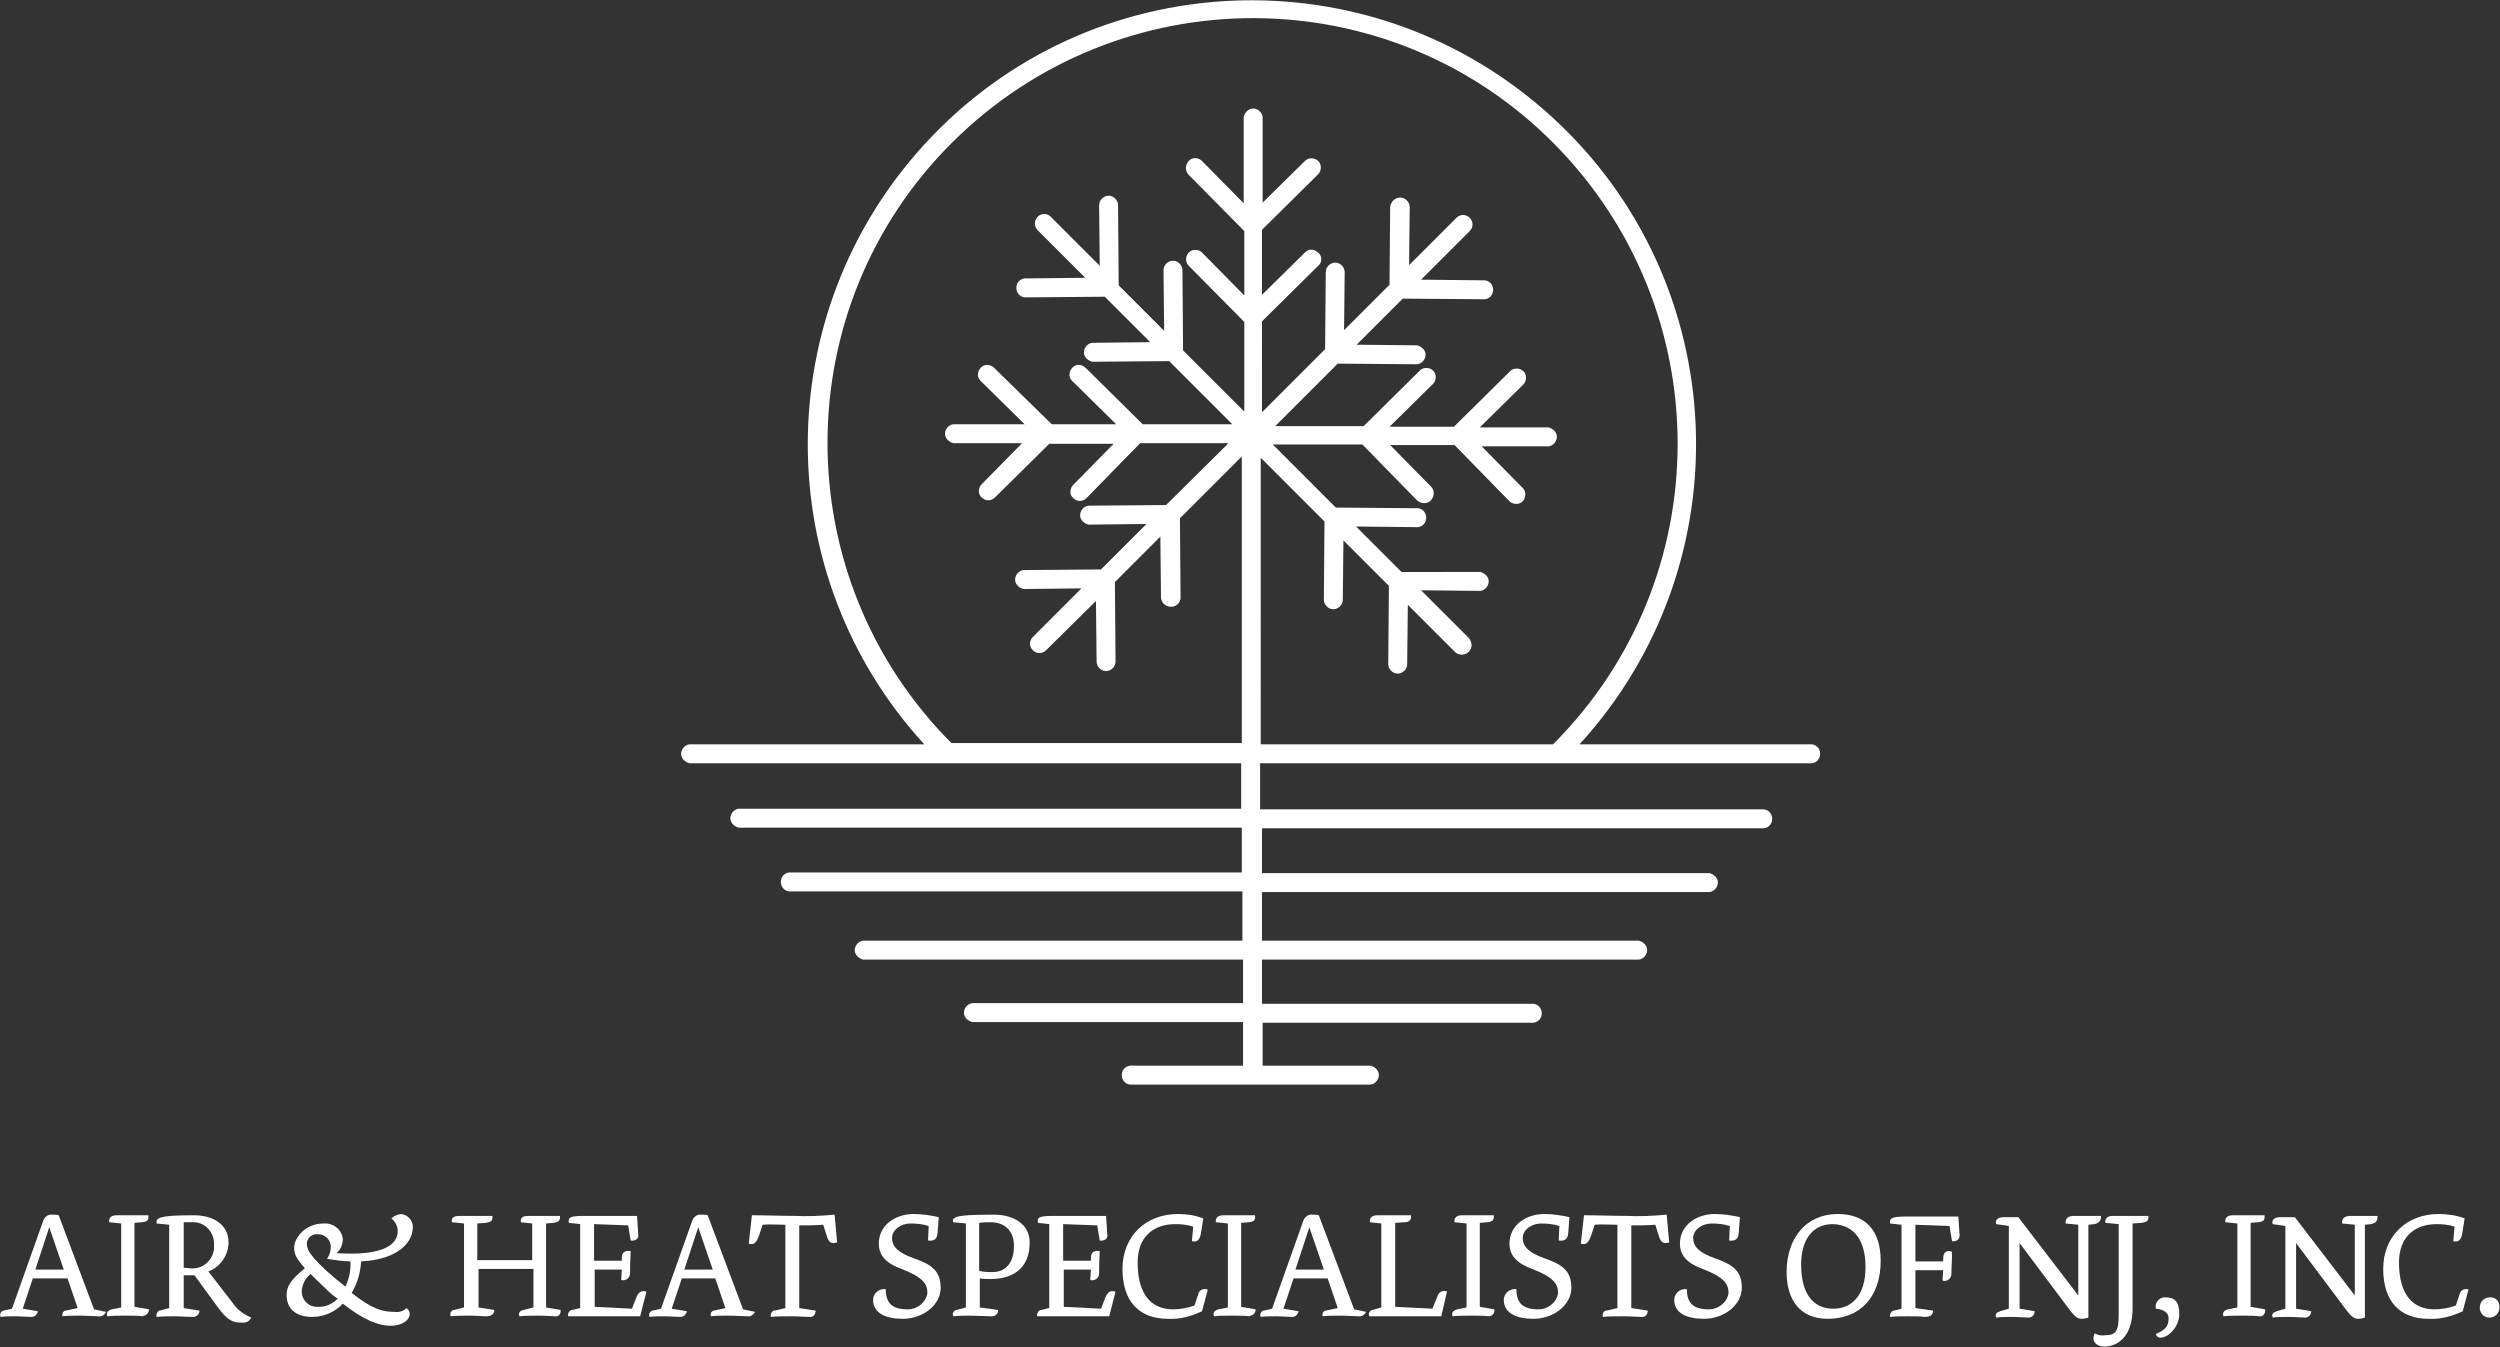
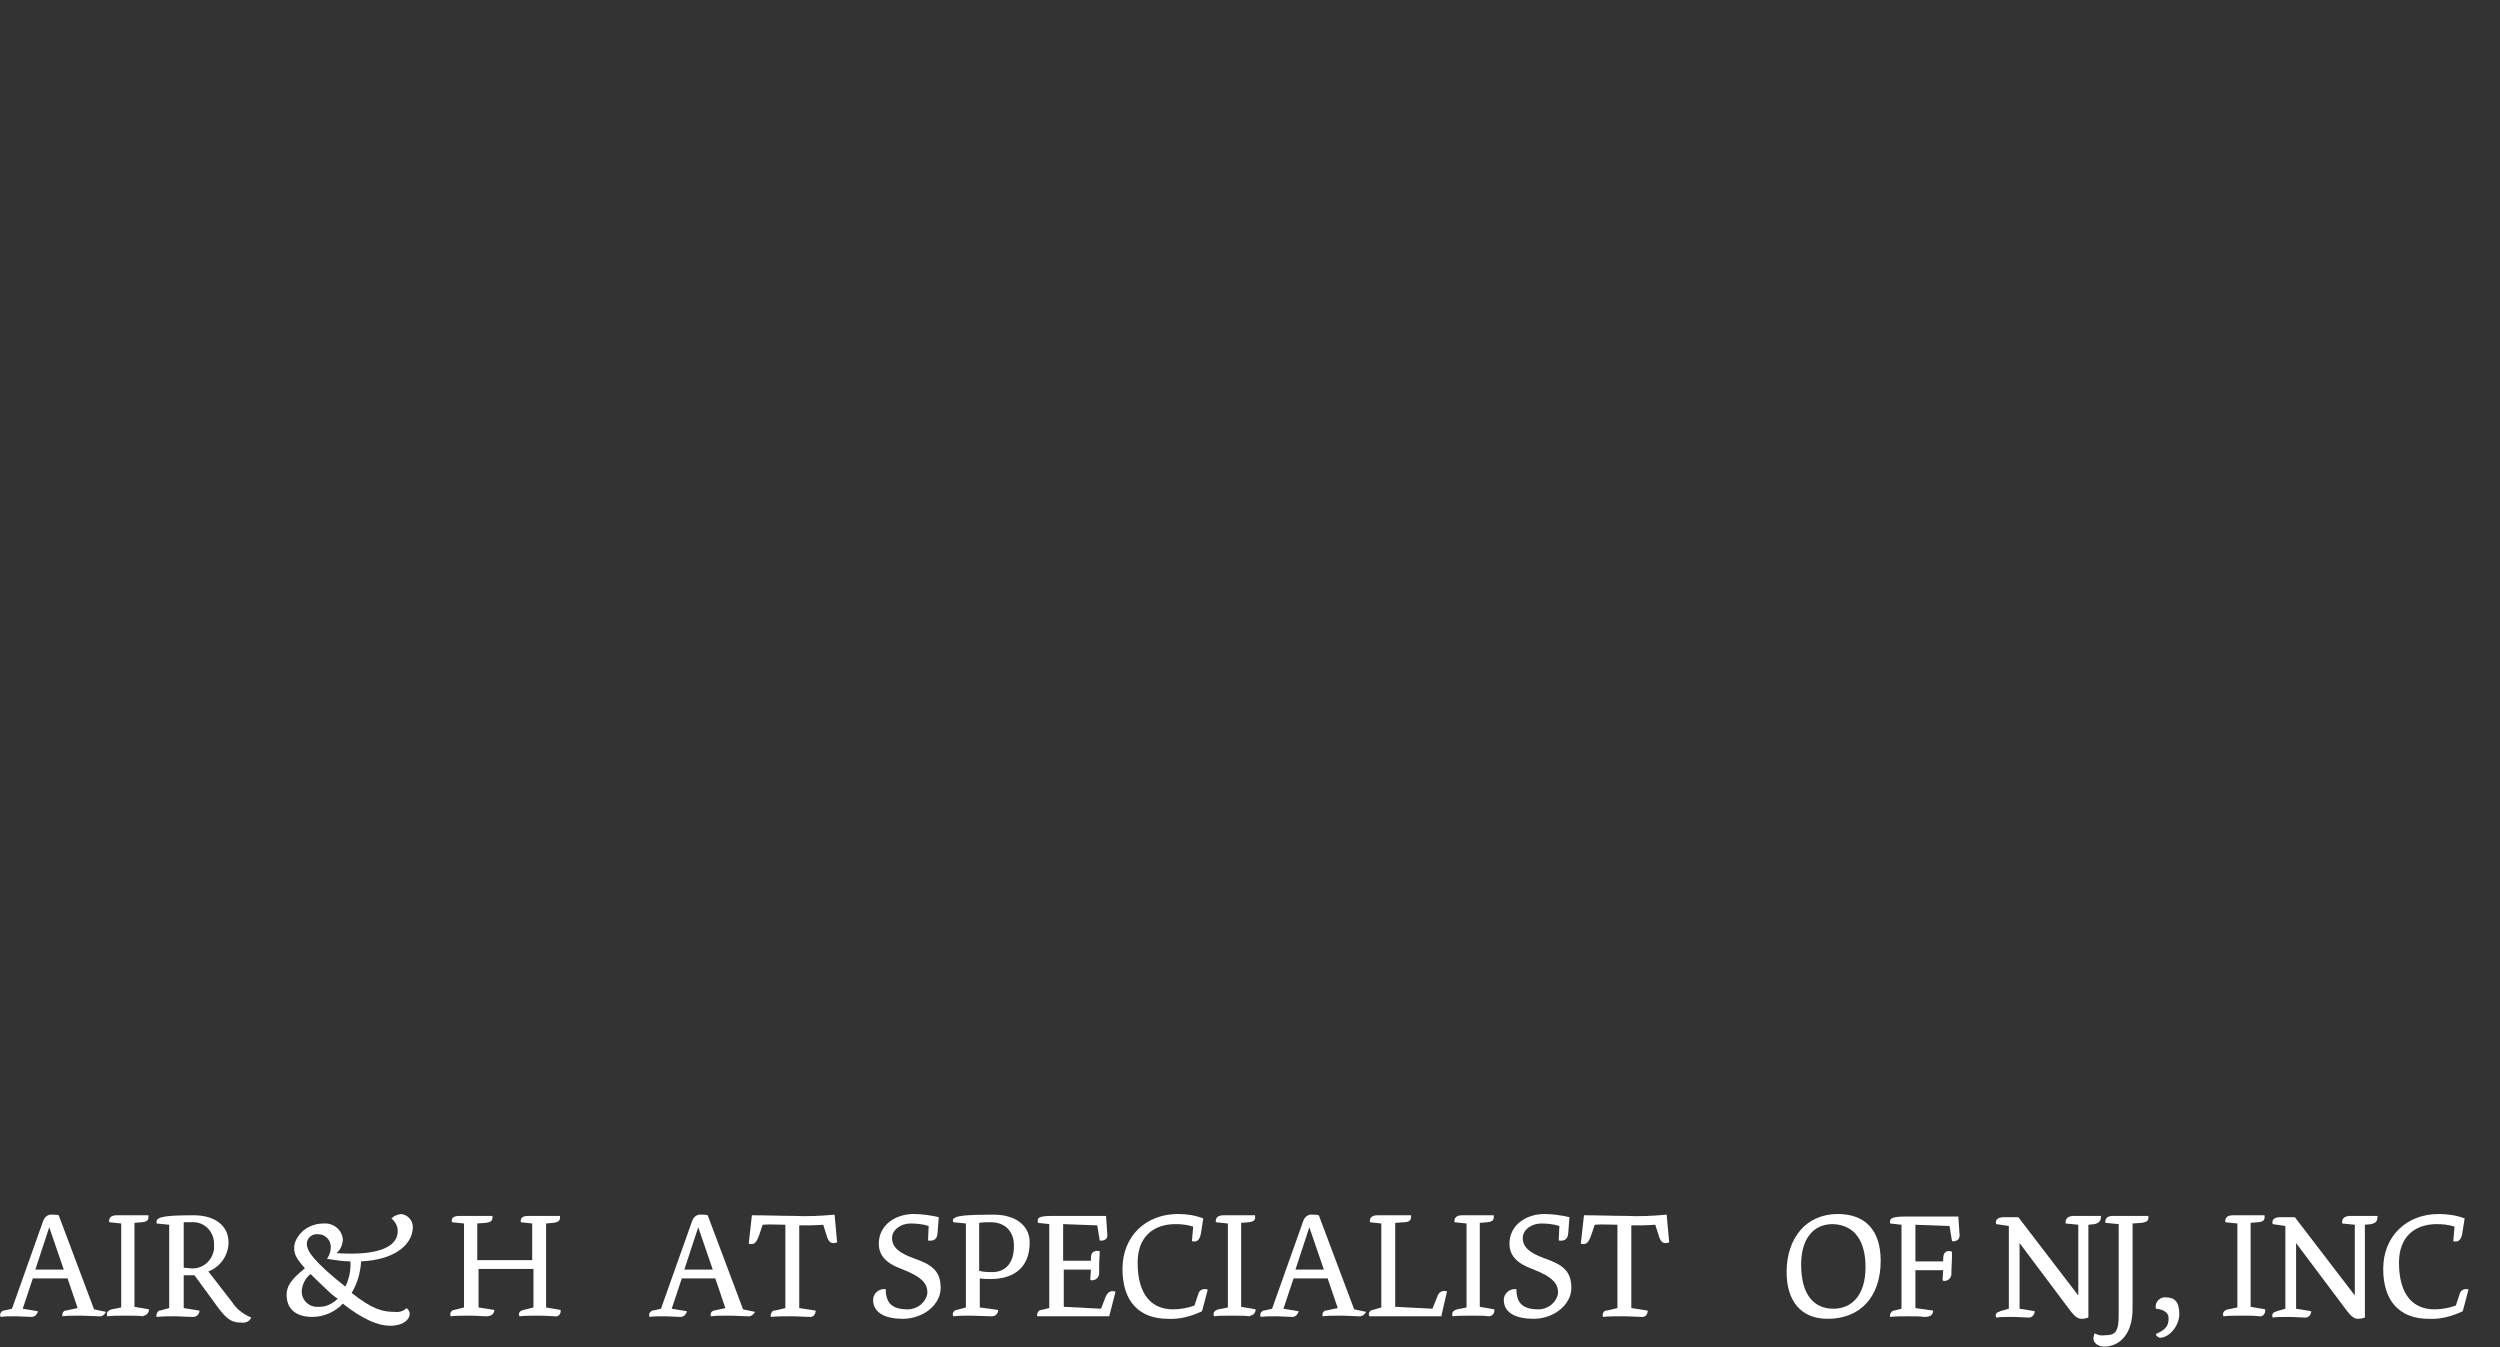
<svg xmlns="http://www.w3.org/2000/svg" version="1.1" id="Layer_1" x="0px" y="0px" viewBox="0 0 396 213.4" style="enable-background:new 0 0 396 213.4;" xml:space="preserve">
  <rect x="0" y="0" width="396" height="213.4" fill="#333333" stroke="none" />
  <style type="text/css">
	.st0{fill:#FFFFFF;}
</style>
  <g id="Capa_2">
-     <path class="st0" d="M286.7,117.9h-36.5c26.2-28.7,24.3-73.2-4.4-99.4s-73.2-24.3-99.4,4.4c-24.6,26.9-24.6,68.1,0,95h-37.2   c-0.8,0.1-1.4,0.9-1.3,1.7c0.1,0.6,0.6,1.1,1.3,1.3h87.4v7.2H117c-0.8,0.1-1.4,0.9-1.3,1.7c0.1,0.6,0.6,1.1,1.3,1.3h79.7v7.1h-71.3   c-0.8-0.1-1.6,0.4-1.7,1.3c-0.1,0.8,0.4,1.6,1.3,1.7c0.2,0,0.3,0,0.5,0h71.3v7.8h-60.1c-0.8,0.1-1.4,0.9-1.3,1.7   c0.1,0.6,0.6,1.1,1.3,1.3h60.2v6.9h-42.9c-0.8,0.1-1.4,0.9-1.3,1.7c0.1,0.6,0.6,1.1,1.3,1.3h42.9v6.9h-17.5   c-0.8-0.1-1.6,0.4-1.7,1.3c-0.1,0.8,0.4,1.6,1.3,1.7c0.2,0,0.3,0,0.5,0h37.6c0.8-0.1,1.4-0.9,1.3-1.7c-0.1-0.6-0.6-1.1-1.3-1.3   h-17.1V162h42.5c0.8,0.1,1.6-0.4,1.7-1.3c0.1-0.8-0.4-1.6-1.3-1.7c-0.2,0-0.3,0-0.5,0h-42.5v-7h59.7c0.8-0.1,1.4-0.9,1.3-1.7   c-0.1-0.6-0.6-1.1-1.3-1.3h-59.7v-7.7h70.9c0.8-0.1,1.4-0.9,1.3-1.7c-0.1-0.6-0.6-1.1-1.3-1.3h-70.9v-7.1H279   c0.8,0.1,1.6-0.4,1.7-1.3c0.1-0.8-0.4-1.6-1.3-1.7c-0.2,0-0.3,0-0.5,0h-79.3v-7.3h87c0.8,0.1,1.6-0.4,1.7-1.3   c0.1-0.8-0.4-1.6-1.3-1.7C287,117.9,286.9,117.9,286.7,117.9L286.7,117.9z M246,117.9h-46.3V72.5l10.1,10.1L209.7,95   c0,0.8,0.7,1.5,1.5,1.5l0,0c0.8,0,1.5-0.7,1.5-1.5c0,0,0,0,0,0l0.1-9.4l7.2,7.2l-0.1,12.4c0,0.8,0.7,1.5,1.5,1.5l0,0   c0.8,0,1.5-0.7,1.5-1.5l0.1-9.4l7.5,7.5c0.3,0.3,0.7,0.4,1.1,0.4c0.8,0,1.5-0.7,1.5-1.5c0-0.4-0.2-0.8-0.4-1.1l-7.6-7.6l9.4,0.1   l0,0c0.8-0.1,1.4-0.9,1.3-1.7c-0.1-0.6-0.6-1.1-1.3-1.3L222,90.6l-7.2-7.2l9.4,0.1l0,0c0.8,0.1,1.6-0.4,1.7-1.3   c0.1-0.8-0.4-1.6-1.3-1.7c-0.2,0-0.3,0-0.5,0l-12.5-0.1l-10-10h14.2l8.6,8.8c0.6,0.6,1.6,0.7,2.2,0.1s0.7-1.6,0.1-2.2l-6.5-6.6   h10.2l8.6,8.8c0.5,0.6,1.5,0.7,2.1,0.2c0.6-0.5,0.7-1.5,0.2-2.1c0,0-0.1-0.1-0.1-0.1l-6.5-6.6h10.6c0.8-0.1,1.4-0.9,1.3-1.7   c-0.1-0.6-0.6-1.1-1.3-1.3h-10.9l6.8-6.7c0.6-0.5,0.7-1.5,0.2-2.1c-0.5-0.6-1.5-0.7-2.1-0.2c0,0-0.1,0.1-0.1,0.1l-8.9,8.8h-10.2   l6.8-6.7c0.6-0.5,0.7-1.5,0.2-2.1c-0.5-0.6-1.5-0.7-2.1-0.2c0,0-0.1,0.1-0.1,0.1l-8.9,8.8h-14l9.9-9.9l12.6,0.1l0,0   c0.8-0.1,1.4-0.9,1.3-1.7c-0.1-0.6-0.6-1.1-1.3-1.3l-9.6-0.1l7.3-7.3l12.6,0.1l0,0c0.8,0.1,1.6-0.4,1.7-1.3   c0.1-0.8-0.4-1.6-1.3-1.7c-0.2,0-0.3,0-0.5,0l-9.6-0.1l7.7-7.7c0.6-0.6,0.6-1.5,0-2.1c0,0,0,0,0,0c-0.6-0.6-1.5-0.6-2.1,0   c0,0,0,0,0,0l-7.5,7.5l0.1-9.2c0-0.8-0.7-1.5-1.5-1.5c0,0,0,0,0,0l0,0c-0.8,0-1.5,0.6-1.6,1.5c0,0,0,0,0,0.1l-0.1,12.2l-7.2,7.2   l0.1-9.2c0-0.8-0.7-1.5-1.5-1.5c0,0,0,0,0,0l0,0c-0.8,0-1.5,0.7-1.5,1.5c0,0,0,0,0,0l-0.1,12.2l-10,10V50.9l8.8-8.7   c0.7-0.5,0.8-1.5,0.2-2.1s-1.5-0.8-2.1-0.2c-0.1,0.1-0.1,0.1-0.2,0.2l-6.7,6.6V36.4l8.8-8.7c0.6-0.5,0.7-1.5,0.2-2.1   c-0.5-0.6-1.5-0.7-2.1-0.2c0,0-0.1,0.1-0.1,0.1l-6.7,6.6V18.5c-0.1-0.8-0.9-1.4-1.7-1.3c-0.6,0.1-1.1,0.6-1.3,1.3v13.7l-6.6-6.7   c-0.6-0.6-1.6-0.6-2.1,0c-0.6,0.6-0.6,1.6,0,2.2l8.8,8.9v10.2l-6.6-6.7c-0.5-0.6-1.5-0.7-2.1-0.2c-0.6,0.5-0.7,1.5-0.2,2.1   c0,0,0.1,0.1,0.1,0.1l8.8,8.9v14.2l-9.7-9.7l-0.1-12.7c0-0.8-0.7-1.5-1.5-1.5c0,0,0,0,0,0l0,0c-0.8,0-1.5,0.7-1.5,1.5c0,0,0,0,0,0   l0.1,9.6l-7.2-7.2l-0.1-12.7c0-0.8-0.7-1.5-1.5-1.5c0,0,0,0,0,0l0,0c-0.8,0-1.5,0.7-1.5,1.5c0,0,0,0,0,0l0.1,9.6l-7.8-7.8   c-0.6-0.6-1.6-0.5-2.1,0.1c-0.5,0.6-0.5,1.4,0,2l7.6,7.6l-9.2,0.1c-0.8-0.1-1.6,0.4-1.7,1.3c-0.1,0.8,0.4,1.6,1.3,1.7   c0.2,0,0.3,0,0.5,0l0,0l12.2-0.1l7.2,7.2l-9.2,0.1c-0.8,0.1-1.4,0.9-1.3,1.7c0.1,0.6,0.6,1.1,1.3,1.3l0,0l12.2-0.1l10,10H181   l-9-8.9c-0.6-0.6-1.5-0.7-2.1-0.1c-0.6,0.6-0.7,1.5-0.1,2.1c0,0,0.1,0.1,0.1,0.1l6.9,6.8h-10.2l-9.1-8.9c-0.6-0.6-1.5-0.7-2.1-0.1   c-0.6,0.6-0.7,1.5-0.1,2.1c0,0,0.1,0.1,0.1,0.1l6.9,6.8h-11.3c-0.8,0.1-1.4,0.9-1.3,1.7c0.1,0.6,0.6,1.1,1.3,1.3h10.9l-6.4,6.5   c-0.6,0.6-0.6,1.6,0,2.1c0,0,0,0,0,0c0.6,0.6,1.5,0.6,2.1,0l8.6-8.5h10.2l-6.4,6.5c-0.6,0.6-0.6,1.6,0,2.1c0,0,0,0,0,0   c0.6,0.6,1.5,0.6,2.1,0l8.5-8.7h14l-9.9,9.8l-12.3,0.1c-0.8,0.1-1.4,0.9-1.3,1.7c0.1,0.6,0.6,1.1,1.3,1.3l0,0l9.2-0.1l-7.2,7.2   l-12.3,0.1c-0.8,0.1-1.4,0.9-1.3,1.7c0.1,0.6,0.6,1.1,1.3,1.3l0,0l9.2-0.1l-7.7,7.7c-0.6,0.6-0.6,1.5,0,2.1s1.5,0.6,2.1,0l0,0   l7.9-7.8l0.1,9.6c0,0.8,0.7,1.5,1.5,1.5l0,0c0.8,0,1.5-0.7,1.5-1.5c0,0,0,0,0,0l-0.1-12.6l7.2-7.2l0.1,9.6c0,0.8,0.7,1.5,1.5,1.5   l0,0c0.8,0.1,1.6-0.6,1.6-1.4c0,0,0,0,0,0l-0.1-12.6l9.8-9.8v45.4h-46c-26.2-26.3-26.2-69,0.2-95.2s69-26.2,95.2,0.2   C272.3,49.1,272.3,91.6,246,117.9L246,117.9z" />
    <path class="st0" d="M15.6,208.5c-0.7,0-1.8-0.1-2.9-0.1s-2.1,0-2.8,0.1c-0.1-0.3,0-0.7,0.4-0.9c0,0,0.1,0,0.1,0l1.9-0.4l-1.6-4.7   H5.2l-1.6,4.8l2.4,0.4c-0.1,0.5-0.5,0.9-1,0.9c-0.7,0-1.7-0.1-2.6-0.1s-1.7,0-2.3,0.1c-0.2-0.4,0-0.8,0.4-1c0,0,0,0,0.1,0l1.3-0.3   l4.9-13.8c0.2-0.7,0.8-1.2,1.5-1.1c0.3,0,0.7,0,1,0.1l5.6,14.9l1.9,0.4C16.6,208.2,16.2,208.6,15.6,208.5   C15.6,208.5,15.6,208.5,15.6,208.5z M7.8,194.4l-2.2,6.7h4.5L7.8,194.4z" />
    <path class="st0" d="M22.7,208.5c-0.7-0.1-1.6-0.1-2.7-0.1s-2.2,0-3,0.1c-0.2-0.5,0-0.9,0.7-1.1l1.5-0.3v-13.3l-1.9-0.2   c-0.1-0.7,0.3-1.1,1.2-1.1h5c0.1,0.8-0.2,1-1,1.1l-1.2,0.1v13.3l2.3,0.4c0,0.5-0.4,1-0.9,1C22.8,208.5,22.7,208.5,22.7,208.5z" />
    <path class="st0" d="M38.3,209.5c-1.4,0-2.2-0.3-3.7-2.3l-3.8-5.2h-1.7v5.2l2.5,0.4c0,0.6-0.5,1-1,1c-1,0-2-0.1-3-0.1   s-1.7,0-2.8,0.1c-0.1-0.4,0.1-0.8,0.4-1c0,0,0.1,0,0.1,0l1.5-0.4V194l-2-0.2c0-0.1,0-0.2,0-0.3c0-0.8,1.7-1,5.9-1   c3.4,0,5.5,1.7,5.5,4.3c0,2-1.3,3.9-3.2,4.6l3.8,4.9c0.7,1.1,1.8,1.9,3,2.4C39.6,209.2,39,209.6,38.3,209.5z M30.2,193.6   c-0.3,0-0.7,0-1.1,0v7.2c0.3,0,0.7,0.1,1,0.1c1.9,0.2,3.5-1.1,3.8-3c0-0.2,0-0.4,0-0.7c0.1-1.9-1.3-3.5-3.1-3.6   C30.6,193.6,30.4,193.6,30.2,193.6z" />
    <path class="st0" d="M57.2,199.8c-0.1,1.8-0.6,3.5-1.5,5c3.3,2.6,4.9,3,6.8,3c0.7,0.1,1.4-0.1,1.9-0.6c0.3,0.2,0.5,0.6,0.5,0.9   c0,0.9-1,1.9-3.1,1.9c-1.9,0-4.3-1-7.5-3.5c-1.2,1.3-3,2.1-4.8,2.1c-2.9,0-4.1-1.5-4.1-3.5c0-1.2,0.5-2.3,2.9-4.2   c-1.5-1.7-1.7-2.3-1.7-3.3c0-1.4,1.6-3.8,4.7-3.8c1.5-0.1,2.9,1,3,2.5c0,0.1,0,0.1,0,0.2c-0.1,0.8-0.4,1.5-1,2   C61,199,63,197,63,195c0-0.8-0.4-1.5-1-2c0.4-0.4,0.9-0.6,1.5-0.7c1.1,0.1,1.9,1,1.9,2.1c0,0,0,0,0,0   C65.3,197.5,62,199.6,57.2,199.8z M52.1,204.6c-1.2-1.1-2.2-2.1-2.9-2.8c-0.8,0.6-1.3,1.6-1.4,2.6c-0.1,1.4,1,2.6,2.4,2.6   c0.1,0,0.3,0,0.4,0c1.1,0,2.1-0.5,2.9-1.3C53,205.4,52.5,205,52.1,204.6z M51.8,199.4c0.4-0.6,0.6-1.2,0.6-1.9c0-1.1-0.9-2-2-2   c-0.9-0.1-1.7,0.5-1.8,1.4c0,0,0,0,0,0c0,0.8,0.1,1.9,4.5,5.6l1.6,1.3c0.6-1.2,0.9-2.6,0.8-4C54.3,199.8,53.1,199.6,51.8,199.4   L51.8,199.4z" />
    <path class="st0" d="M87.9,208.5c-0.6,0-1.5-0.1-2.4-0.1c-1.2,0-2.4,0-3.2,0.1c-0.2-0.3-0.1-0.7,0.3-0.9c0.1,0,0.2-0.1,0.3-0.1   l1.6-0.4V201h-8.7v6.1l2.5,0.4c0,0.7-0.6,1-1.3,1s-1.4-0.1-2.5-0.1s-2.4,0-3.1,0.1c-0.2-0.4,0-0.8,0.4-1c0,0,0.1,0,0.1,0l1.6-0.4   v-13.3l-1.9-0.2c-0.2-0.7,0.3-1,1.2-1h5.2c0.1,0.8-0.3,1-1.1,1.1l-1.3,0.1v5.8h8.7v-5.8l-1.8-0.2c-0.1-0.7,0.3-1,1.2-1h5   c0.1,0.8-0.3,1-1.1,1.1l-1.1,0.1v13.3l2.3,0.4C88.9,208.2,88.4,208.6,87.9,208.5z" />
-     <path class="st0" d="M101.4,208.5H90c-0.1-0.4,0.1-0.8,0.5-1c0,0,0.1,0,0.1,0l1.3-0.3v-13.3l-1.8-0.2c-0.1-0.8,0-1.1,2.4-1.1h8.4   l0.2,3c0.1,0.7-0.6,1-1.2,0.9l-0.4-2.4l-5.4-0.2v5.8h4.4c0-0.8,0-1.1,0.4-1.4c0.3-0.2,0.7-0.2,1-0.1c-0.1,1.5-0.1,2.4-0.1,3.5   c0,0.6-0.5,1.1-1.1,1.1c-0.1,0-0.2,0-0.3-0.1l0.1-1.6h-4.3v5.9l5.9,0.3l0.7-1.8c0.4-1,1-1.1,1.6-0.9L101.4,208.5z" />
    <path class="st0" d="M118.4,208.5c-0.7,0-1.8-0.1-3-0.1s-2.1,0-2.8,0.1c-0.1-0.4,0-0.7,0.4-0.9c0,0,0.1,0,0.1,0l1.8-0.4l-1.6-4.7   H108l-1.6,4.8l2.4,0.4c-0.1,0.5-0.5,0.9-1,0.9c-0.7,0-1.7-0.1-2.6-0.1s-1.7,0-2.3,0.1c-0.2-0.4,0-0.8,0.4-1c0,0,0,0,0.1,0l1.3-0.3   l4.9-13.8c0.2-0.7,0.8-1.2,1.5-1.1c0.3,0,0.7,0,1,0.1l5.6,14.9l1.9,0.4C119.4,208.2,118.9,208.6,118.4,208.5   C118.4,208.5,118.4,208.5,118.4,208.5z M110.6,194.4l-2.2,6.7h4.5L110.6,194.4z" />
    <path class="st0" d="M131,195.9l-0.6-1.9c-1.2,0.1-2.5,0.1-3.8,0.1v13.1l2.6,0.4c0,0.5-0.3,1-0.8,1c-0.1,0-0.1,0-0.2,0   c-0.6,0-1.7-0.1-2.8-0.1s-2.6,0-3.3,0.1c-0.1-0.4,0.1-0.8,0.4-1c0.1,0,0.1,0,0.2,0l1.7-0.4V194c-1.2,0-2.5-0.1-3.6,0l-0.5,1.5   c-0.5,1.5-0.9,1.7-1.7,1.5l0.5-4.5c2.6,0,4.6,0.1,6.7,0.1c2.1,0.1,4.3,0,6.4-0.2l0.4,4.4C131.7,197.1,131.3,196.8,131,195.9z" />
    <path class="st0" d="M143,208.9c-2.7,0-4.7-0.9-4.7-3c0-1,0.9-1.8,1.9-1.7c0,0,0.1,0,0.1,0c0,2.3,1.1,3.2,3.5,3.2   c1.5,0,2.9-1.1,3.1-2.6c0-1.4-0.7-2.5-4.1-3.8c-2.5-0.9-3.6-2.2-3.6-4c0-3,2.7-4.7,5.5-4.7c1.3,0,2.7,0.2,4,0.5l-0.2,2.6   c-0.1,1-0.7,1.2-1.5,1.1l0.1-2.3c-0.9-0.3-1.9-0.4-2.9-0.4c-1.5,0-2.9,1-2.9,2.3c0,1.5,1.2,2.4,3.4,3.2c2.9,1,4.3,2,4.3,4.7   S146.2,208.9,143,208.9z" />
    <path class="st0" d="M156.9,202.6c-0.6,0-1.1,0-1.7-0.1v4.6l2.9,0.4c0,0.6-0.4,1-1,1c0,0,0,0-0.1,0c-1,0-2.3-0.1-3.3-0.1   s-1.7,0-2.7,0.1c-0.2-0.4,0-0.8,0.4-1c0,0,0,0,0.1,0l1.5-0.4v-13.3l-2-0.2c-0.1-0.2-0.1-0.5,0.1-0.6c0.4-0.4,1.8-0.6,6.3-0.6   c3.3,0,5.7,1.6,5.7,4.4C163.1,201.2,160.1,202.6,156.9,202.6z M156.9,193.6c-0.5,0-1.1,0-1.8,0.1v7.6c0.7,0.2,1.4,0.2,2.1,0.2   c2.1,0,3.4-1.5,3.4-4C160.7,195.5,159.6,193.6,156.9,193.6z" />
    <path class="st0" d="M175.7,208.5h-11.4c-0.1-0.4,0.1-0.8,0.5-1c0,0,0.1,0,0.1,0l1.3-0.3v-13.3l-1.8-0.2c-0.1-0.8,0-1.1,2.4-1.1   h8.4l0.2,3c0.1,0.7-0.6,1-1.2,0.9l-0.4-2.4l-5.4-0.2v5.8h4.4c0-0.8,0-1.1,0.4-1.4c0.3-0.2,0.7-0.2,1-0.1c-0.1,1.5-0.1,2.4-0.1,3.5   c0,0.6-0.5,1.1-1.1,1.1c-0.1,0-0.2,0-0.3-0.1l0.1-1.6h-4.3v5.9l5.9,0.3l0.7-1.8c0.4-1,1-1.1,1.6-0.9L175.7,208.5z" />
    <path class="st0" d="M190.4,207.7c-1.7,0.8-3.5,1.3-5.4,1.2c-4.5,0-7.2-2.7-7.2-7.9s3.7-8.7,8.8-8.7c1.4,0,2.7,0.2,4,0.7l-0.4,2.5   c-0.2,1-0.7,1.3-1.4,1.1l0.2-2.3c-0.9-0.3-1.9-0.4-2.8-0.4c-3.5,0-6,2-6,6.1c0,5.3,2.4,7.4,5.6,7.4c1.1,0,2.3-0.2,3.4-0.6l0.6-1.8   c0.1-0.5,0.6-0.9,1.2-0.8c0.1,0,0.2,0,0.3,0.1L190.4,207.7z" />
    <path class="st0" d="M197.9,208.5c-0.7-0.1-1.6-0.1-2.7-0.1s-2.2,0-2.9,0.1c-0.2-0.5,0-0.9,0.7-1.1l1.5-0.3v-13.3l-1.9-0.2   c-0.1-0.7,0.3-1.1,1.2-1.1h5c0.1,0.8-0.2,1-1,1.1l-1.2,0.1v13.3l2.3,0.4c0,0.5-0.4,1-0.9,1C198,208.5,197.9,208.5,197.9,208.5z" />
    <path class="st0" d="M215.2,208.5c-0.7,0-1.8-0.1-2.9-0.1s-2.1,0-2.8,0.1c-0.1-0.3,0-0.7,0.4-0.9c0,0,0.1,0,0.1,0l1.9-0.4l-1.6-4.7   h-5.4l-1.6,4.8l2.4,0.4c-0.1,0.5-0.5,0.9-1,0.9c-0.7,0-1.7-0.1-2.6-0.1s-1.7,0-2.4,0.1c-0.2-0.4,0-0.8,0.4-1c0,0,0,0,0.1,0l1.3-0.3   l4.9-13.8c0.2-0.7,0.8-1.2,1.5-1.1c0.3,0,0.7,0,1,0.1l5.6,14.9l1.9,0.4C216.2,208.2,215.7,208.6,215.2,208.5   C215.2,208.5,215.2,208.5,215.2,208.5z M207.4,194.4l-2.2,6.7h4.5L207.4,194.4z" />
    <path class="st0" d="M228.3,208.5h-11.4c-0.2-0.4,0-0.8,0.4-1c0,0,0.1,0,0.1,0l1.4-0.4v-13.3l-1.8-0.2c-0.1-0.7,0.3-1.1,1.2-1.1   h5.3c0.1,0.8-0.3,1.1-1.1,1.1l-1.4,0.1V207l5.9,0.3l0.8-2c0.2-0.6,0.7-0.9,1.3-0.8c0.1,0,0.1,0,0.2,0.1L228.3,208.5z" />
    <path class="st0" d="M235.8,208.5c-0.6-0.1-1.6-0.1-2.7-0.1s-2.2,0-3,0.1c-0.2-0.5,0-0.9,0.7-1.1l1.5-0.3v-13.3l-1.9-0.2   c-0.1-0.7,0.3-1.1,1.2-1.1h5c0.1,0.8-0.2,1-1,1.1l-1.2,0.1v13.3l2.3,0.4C236.8,208.1,236.3,208.5,235.8,208.5z" />
    <path class="st0" d="M242.9,208.9c-2.7,0-4.7-0.9-4.7-3c0-1,0.9-1.8,1.9-1.7c0,0,0.1,0,0.1,0c0,2.3,1.1,3.2,3.5,3.2   c1.5,0,2.9-1.1,3.1-2.6c0-1.4-0.7-2.5-4.1-3.8c-2.5-0.9-3.6-2.2-3.6-4c0-3,2.7-4.7,5.5-4.7c1.3,0,2.7,0.2,4,0.5l-0.2,2.6   c-0.1,1-0.7,1.2-1.5,1.1l0.1-2.3c-0.9-0.3-1.9-0.4-2.9-0.4c-1.5,0-2.9,1-2.9,2.3c0,1.5,1.2,2.4,3.4,3.2c2.9,1,4.3,2,4.3,4.7   S246.1,208.9,242.9,208.9z" />
    <path class="st0" d="M262.8,195.9l-0.6-1.9c-1.2,0.1-2.5,0.1-3.8,0.1v13.1l2.6,0.4c0,0.5-0.3,1-0.8,1c-0.1,0-0.1,0-0.2,0   c-0.6,0-1.7-0.1-2.8-0.1s-2.6,0-3.3,0.1c-0.1-0.4,0-0.8,0.4-1c0.1,0,0.1,0,0.2,0l1.7-0.4V194c-1.2,0-2.5-0.1-3.6,0l-0.5,1.5   c-0.5,1.5-0.9,1.7-1.7,1.5l0.5-4.5c2.6,0,4.6,0.1,6.7,0.1c2.1,0.1,4.3,0,6.4-0.2l0.4,4.4C263.5,197.1,263.1,196.8,262.8,195.9z" />
-     <path class="st0" d="M269.9,208.9c-2.7,0-4.7-0.9-4.7-3c0-1,0.9-1.8,1.9-1.7c0,0,0.1,0,0.1,0c0,2.3,1.1,3.2,3.5,3.2   c1.5,0,2.9-1.1,3.1-2.6c0-1.4-0.7-2.5-4.1-3.8c-2.5-0.9-3.6-2.2-3.6-4c0-3,2.7-4.7,5.5-4.7c1.3,0,2.7,0.2,4,0.5l-0.2,2.6   c-0.1,1-0.7,1.2-1.5,1.1l0.1-2.3c-0.9-0.3-1.9-0.4-2.9-0.4c-1.5,0-2.9,1-2.9,2.3c0,1.5,1.2,2.4,3.4,3.2c2.9,1,4.3,2,4.3,4.7   S273.1,208.9,269.9,208.9z" />
    <path class="st0" d="M289.5,208.9c-4.3,0-6.5-2.9-6.5-7.4c0-5.4,3.1-9.2,8.1-9.2c4.3,0,6.8,2.5,6.8,7.4   C297.9,205.5,294.6,208.9,289.5,208.9z M290.3,193.9c-3.2,0-5,2.5-5,6.4c0,4.9,2.1,7,5.1,7s5.1-2.2,5.1-6.6   C295.5,196.9,294,194,290.3,193.9L290.3,193.9z" />
    <path class="st0" d="M302.3,208.5c-1,0-2.1,0-2.9,0.1c-0.1-0.4,0.1-0.8,0.5-1c0,0,0.1,0,0.1,0l1.2-0.3v-13.3l-1.8-0.2   c-0.1-0.7,0-1.1,2.4-1.1h8.4l0.2,3c0,0.7-0.6,1-1.2,0.9l-0.4-2.4l-5.4-0.2v5.8h4.4c0-0.7,0-1.1,0.3-1.4c0.3-0.3,0.8-0.3,1.1-0.1   c0,1.8-0.1,2.4-0.1,3.5c0,0.6-0.5,1.1-1.1,1.1c-0.1,0-0.2,0-0.3-0.1l0.1-1.6h-4.4v6l2.8,0.4c0,0.6-0.3,1-1.4,1   C304.2,208.5,303.2,208.5,302.3,208.5z" />
    <path class="st0" d="M331.8,193.9l-1,0.1v14.7c-0.3,0.1-0.7,0.2-1.1,0.2c-0.5,0-1-0.3-1.7-1.2l-8.1-10.8v10.4l2.4,0.4   c0,0.5-0.4,1-0.9,1c0,0-0.1,0-0.1,0c-0.7,0-1.6-0.1-2.6-0.1s-1.9,0-2.5,0.1c-0.2-0.4,0-0.8,0.4-0.9c0.1,0,0.1,0,0.2-0.1l1.4-0.4   v-13.1l-2-0.3c-0.2-0.5,0.1-1.1,1.2-1.1h2.3l9.5,12.4V194l-2-0.2c-0.1-0.8,0.4-1.2,1.3-1.2h4.3   C332.8,193.4,332.5,193.7,331.8,193.9z" />
    <path class="st0" d="M335.6,193.9l-2.1-0.2c-0.1-0.7,0.3-1.1,1.2-1.1h5.6c0.1,0.7-0.2,1-1.1,1.1l-1.4,0.1v13.5c0,4.2-2.2,6-4.5,6   c-1,0-1.7-0.6-1.7-1.3c0-0.3,0.1-0.5,0.2-0.8c0.5,0.3,1.1,0.4,1.7,0.3c1.6,0,2.1-0.6,2.1-3.2L335.6,193.9z" />
    <path class="st0" d="M341.5,211.3c1.9-0.8,2-1.6,2-2.6c0-0.6-0.6-1.3-2-1.4c-0.2-0.8,0.3-1.6,1.2-1.8c0.1,0,0.2,0,0.3,0   c1.5,0,2.2,0.7,2.2,2.7c0,1.7-1.5,3.7-3.1,3.7C341.8,211.8,341.5,211.6,341.5,211.3z" />
    <path class="st0" d="M357.9,208.5c-0.7-0.1-1.6-0.1-2.7-0.1s-2.2,0-3,0.1c-0.2-0.5,0-0.9,0.7-1.1l1.5-0.3v-13.3l-1.9-0.2   c-0.1-0.7,0.3-1.1,1.2-1.1h5c0.1,0.8-0.2,1-1,1.1l-1.2,0.1v13.3l2.3,0.4C358.9,208.1,358.4,208.6,357.9,208.5   C357.9,208.5,357.9,208.5,357.9,208.5z" />
    <path class="st0" d="M375.6,193.9l-1,0.1v14.7c-0.3,0.1-0.7,0.2-1.1,0.2c-0.5,0-1-0.3-1.7-1.2l-8.1-10.8v10.4l2.4,0.4   c0,0.5-0.4,1-0.9,1c0,0-0.1,0-0.1,0c-0.7,0-1.6-0.1-2.6-0.1s-1.9,0-2.5,0.1c-0.2-0.4,0-0.8,0.4-0.9c0.1,0,0.1,0,0.2-0.1l1.4-0.4   v-13.1l-2-0.3c-0.2-0.5,0.1-1.1,1.2-1.1h2.3l9.5,12.4V194l-2-0.2c-0.1-0.8,0.4-1.2,1.3-1.2h4.3   C376.6,193.4,376.4,193.7,375.6,193.9z" />
    <path class="st0" d="M390.1,207.7c-1.7,0.8-3.5,1.3-5.4,1.2c-4.5,0-7.2-2.7-7.2-7.9s3.7-8.7,8.8-8.7c1.4,0,2.8,0.2,4.1,0.7   l-0.4,2.5c-0.2,1-0.7,1.3-1.4,1.1l0.2-2.3c-0.9-0.3-1.9-0.4-2.8-0.4c-3.5,0-6,2-6,6.1c0,5.3,2.4,7.4,5.6,7.4c1.1,0,2.3-0.2,3.4-0.6   l0.6-1.8c0.1-0.5,0.6-0.9,1.2-0.8c0.1,0,0.2,0,0.2,0.1L390.1,207.7z" />
-     <path class="st0" d="M394.3,208.7c-0.8,0-1.4-0.6-1.5-1.4c0-0.1,0-0.2,0-0.2c0-0.9,0.7-1.6,1.6-1.6c0,0,0,0,0.1,0   c0.8,0,1.4,0.6,1.4,1.4c0.1,0.9-0.5,1.7-1.4,1.8C394.5,208.7,394.4,208.7,394.3,208.7z" />
  </g>
</svg>